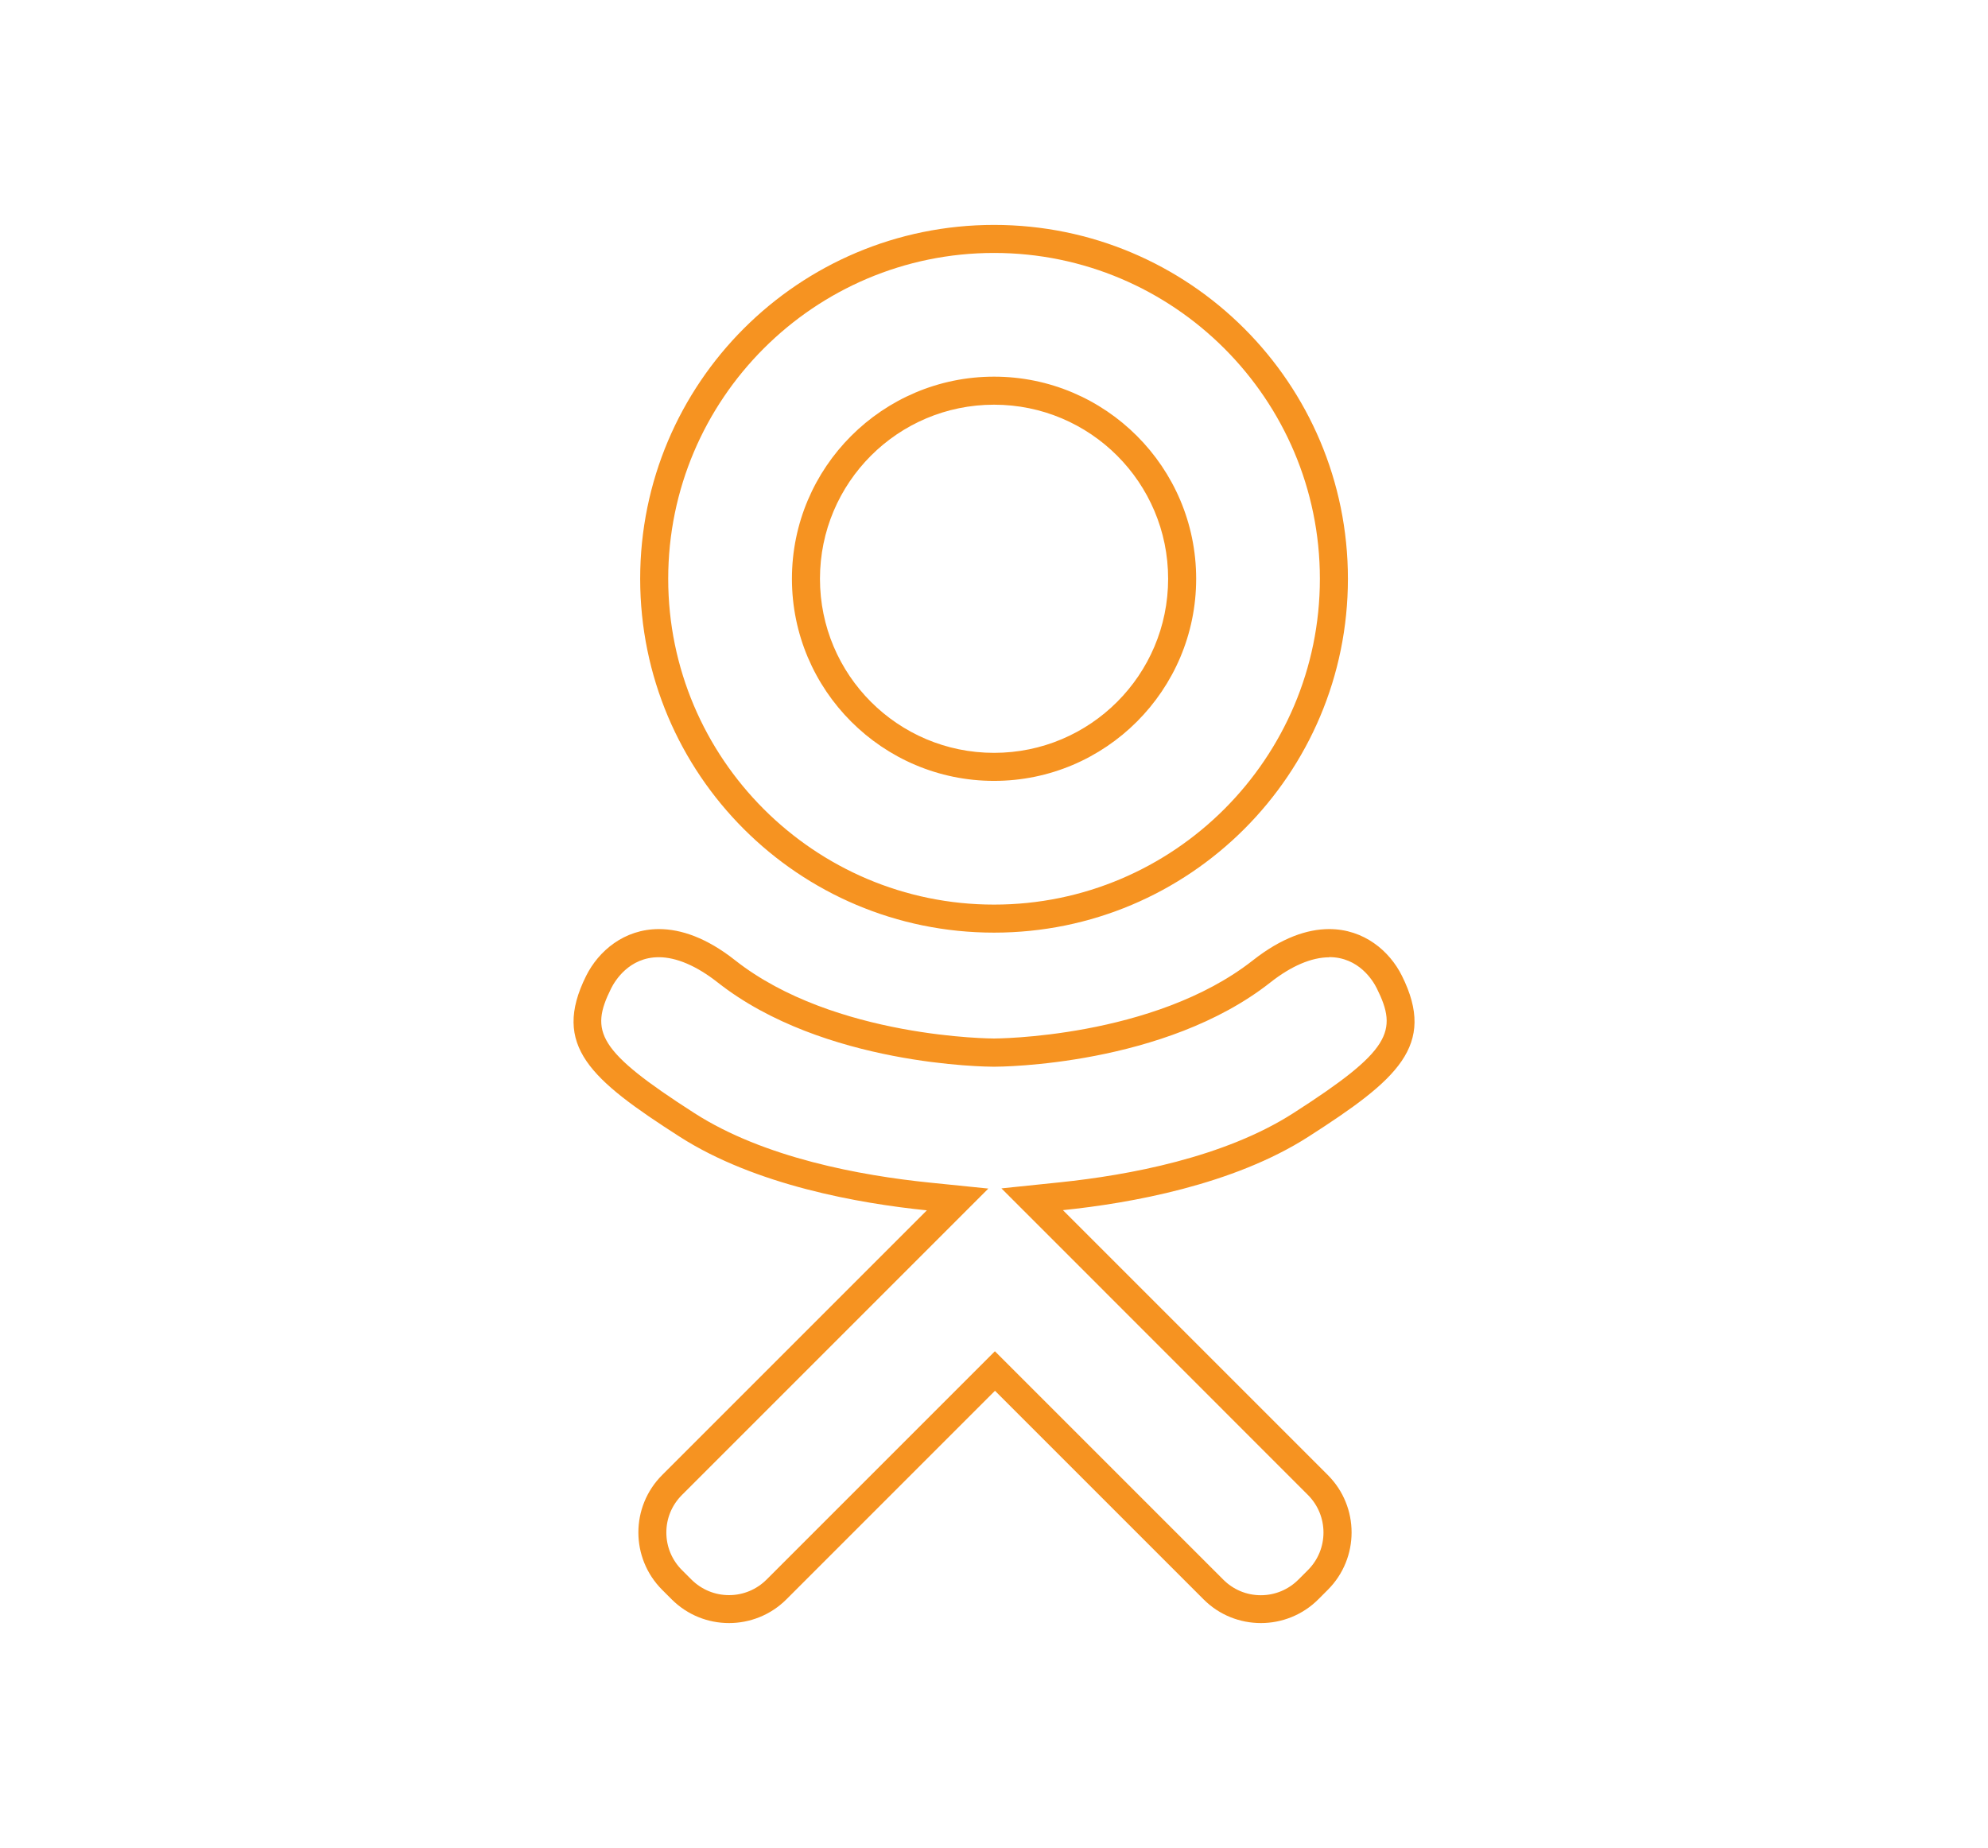
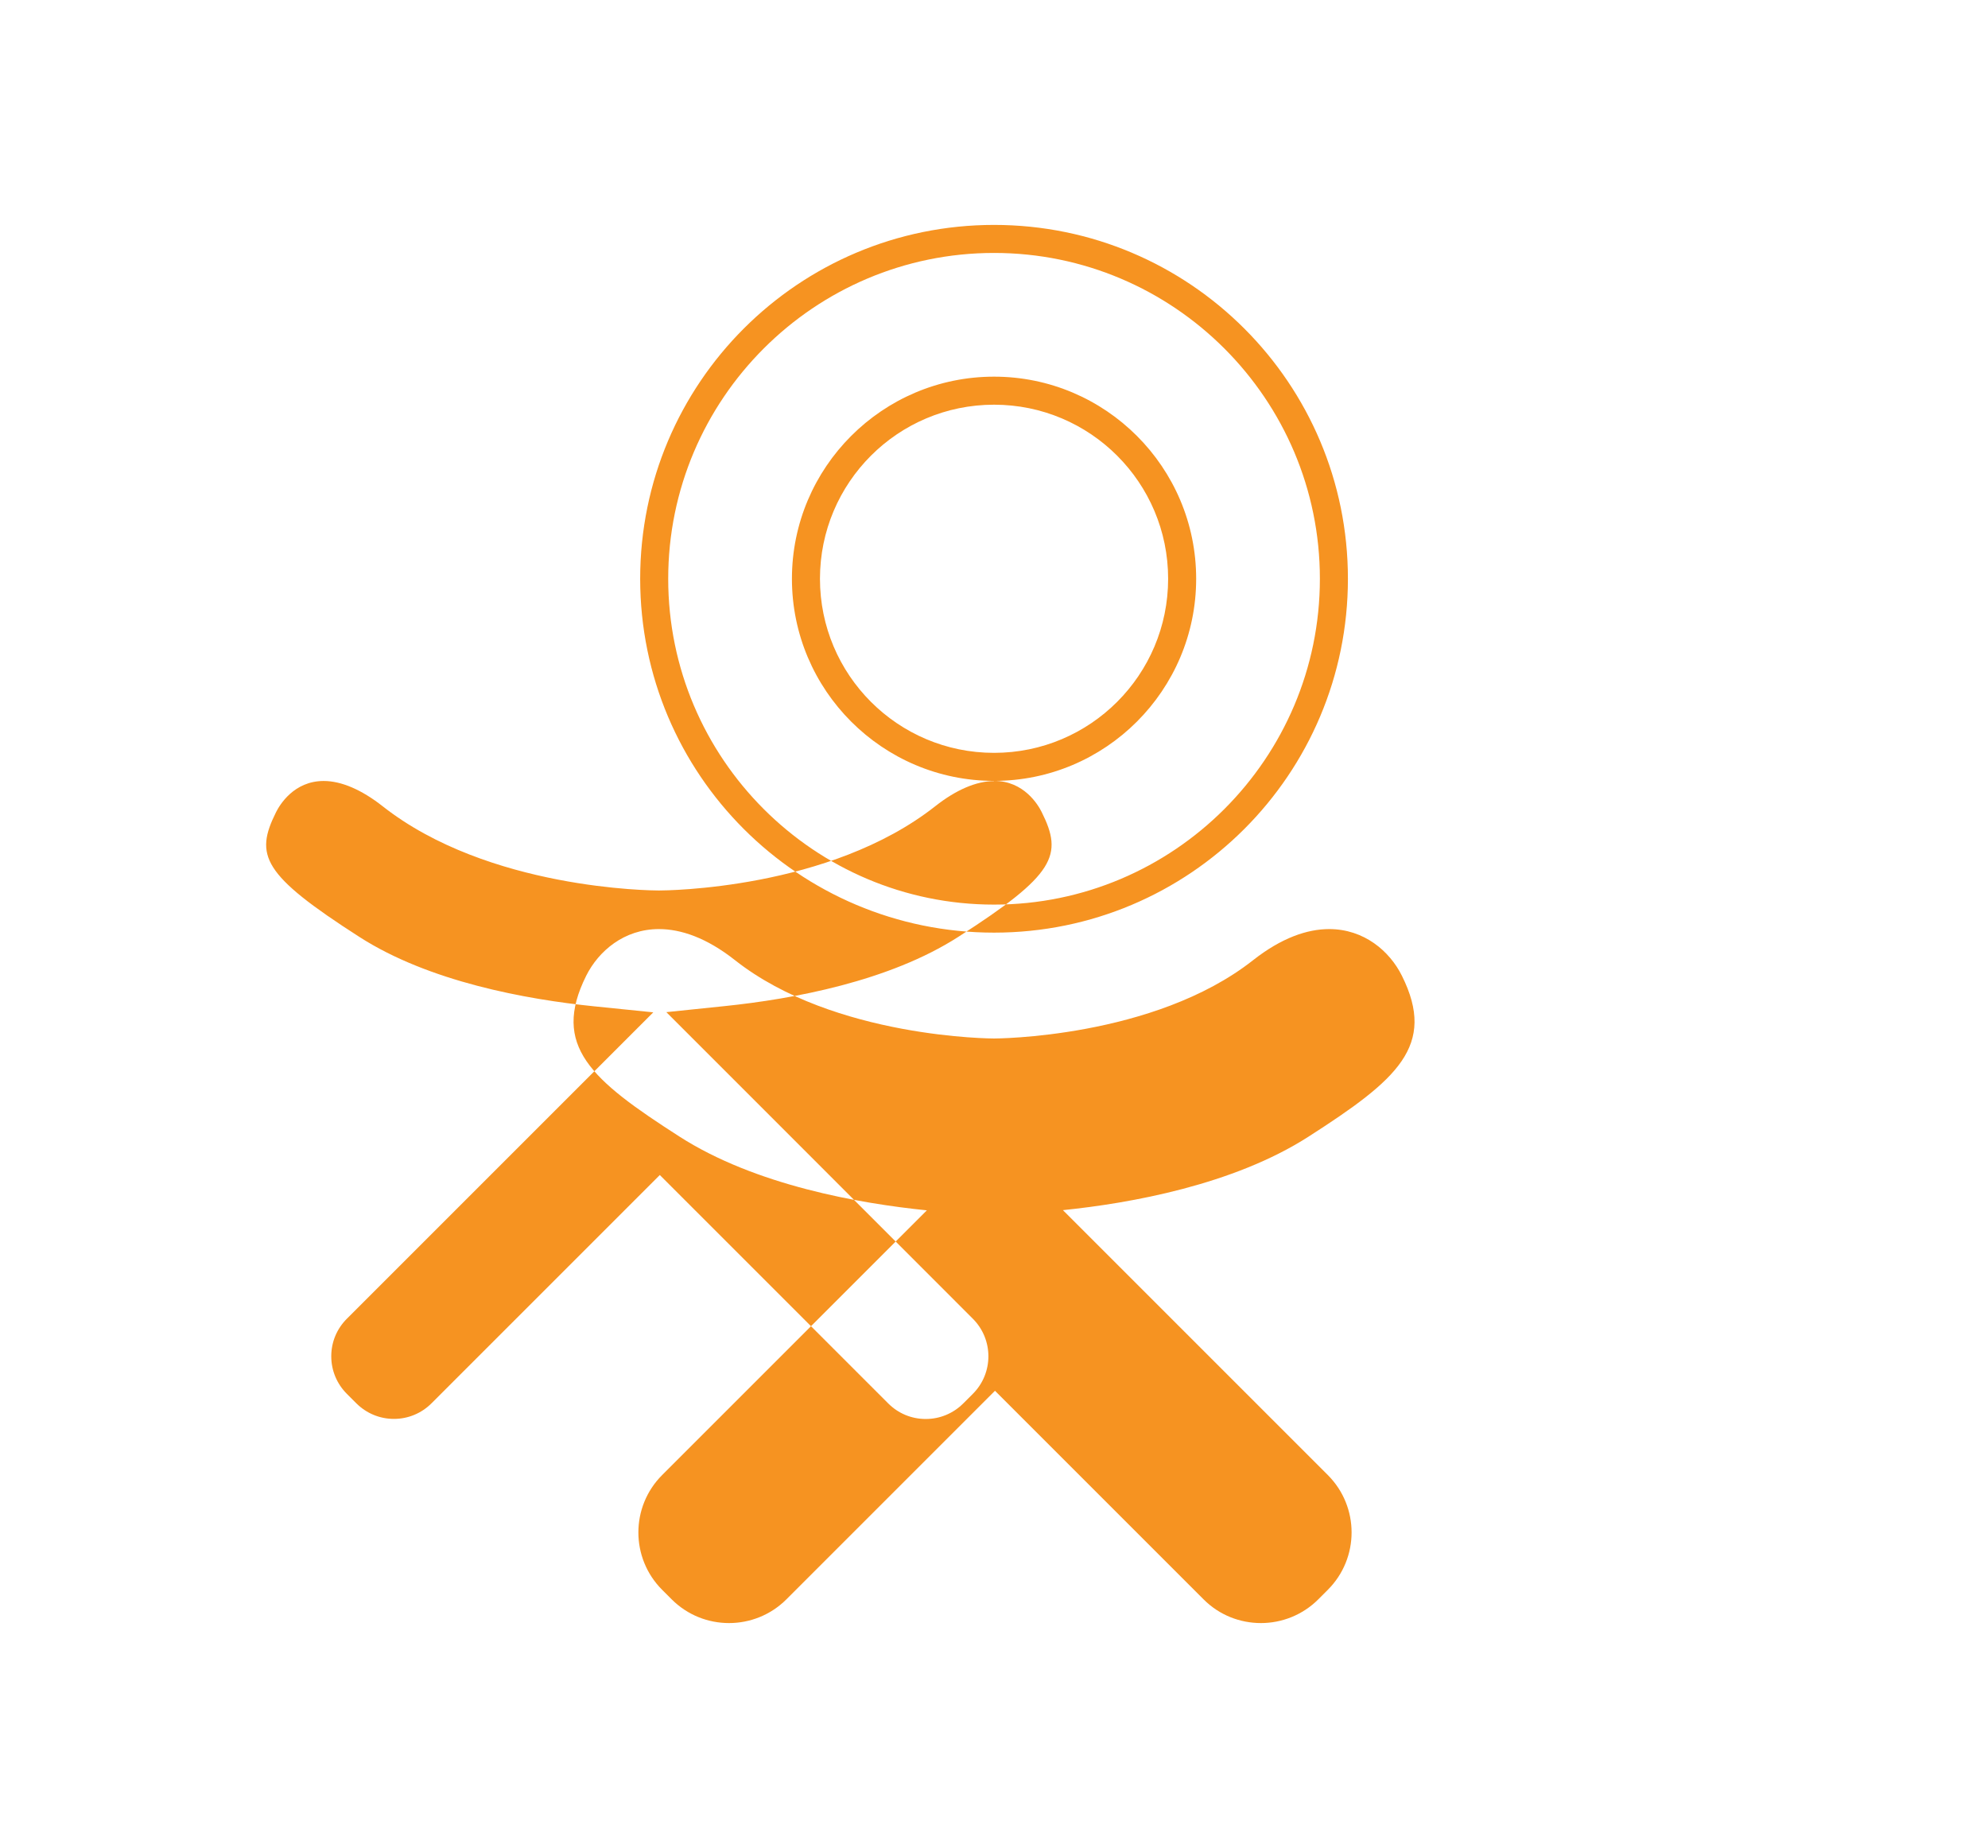
<svg xmlns="http://www.w3.org/2000/svg" id="Layer_1" data-name="Layer 1" viewBox="0 0 212.75 197.78">
  <defs>
    <style> .cls-1 { fill: #f69321; stroke-width: 0px; } </style>
  </defs>
-   <path class="cls-1" d="M106.38,27.07c19.23,0,34.87,15.64,34.87,34.87s-15.64,34.87-34.87,34.87-34.87-15.64-34.87-34.87,15.64-34.87,34.87-34.87M106.38,83.57c11.93,0,21.63-9.7,21.63-21.63s-9.7-21.63-21.63-21.63-21.63,9.7-21.63,21.63,9.7,21.63,21.63,21.63M142.24,102.43c3.19,0,4.71,2.55,5.1,3.34,2.3,4.61,1.49,6.67-8.92,13.35-7.41,4.76-17.67,6.65-24.98,7.41l-6.27.65,4.46,4.46,6.03,6.03,22.31,22.32c2.22,2.22,2.22,5.82,0,8.04l-1.02,1.02c-1.07,1.07-2.5,1.67-4.02,1.67s-2.94-.59-4.02-1.67l-22.32-22.32-2.12-2.12-2.12,2.12-22.31,22.31c-1.07,1.07-2.5,1.67-4.02,1.67s-2.94-.59-4.02-1.66l-1.02-1.02c-1.07-1.07-1.67-2.5-1.67-4.02s.59-2.94,1.67-4.02l7.89-7.89,14.42-14.42,6.01-6.01,4.47-4.47-6.29-.64c-7.36-.75-17.7-2.64-25.16-7.43-10.41-6.68-11.22-8.73-8.92-13.35.39-.78,1.91-3.34,5.1-3.34,1.88,0,4.05.93,6.29,2.69,11.32,8.92,28.84,9.03,29.58,9.03s18.26-.1,29.58-9.02c2.23-1.76,4.41-2.69,6.29-2.69M106.38,24.07c-20.92,0-37.87,16.95-37.87,37.87s16.95,37.87,37.87,37.87,37.87-16.95,37.87-37.87-16.95-37.87-37.87-37.87h0ZM106.38,80.57c-10.29,0-18.63-8.34-18.63-18.63s8.34-18.63,18.63-18.63,18.63,8.34,18.63,18.63-8.34,18.63-18.63,18.63h0ZM142.24,99.43c-2.35,0-5.1.94-8.14,3.33-10.64,8.38-27.72,8.38-27.72,8.38,0,0-17.09,0-27.72-8.38-3.04-2.4-5.79-3.33-8.14-3.33-3.74,0-6.47,2.36-7.79,5-3.73,7.49.48,11.11,9.99,17.21,8.12,5.21,19.27,7.16,26.47,7.89l-6.01,6.01c-8.47,8.47-16.64,16.64-22.32,22.32-3.39,3.39-3.39,8.89,0,12.28l1.02,1.02c1.7,1.7,3.92,2.54,6.14,2.54s4.45-.85,6.14-2.54l22.32-22.32c8.47,8.47,16.64,16.64,22.32,22.32,1.69,1.7,3.92,2.54,6.14,2.54s4.45-.85,6.14-2.54l1.02-1.02c3.39-3.39,3.39-8.89,0-12.28l-22.32-22.32-6.03-6.03c7.21-.74,18.24-2.7,26.29-7.87,9.5-6.1,13.72-9.72,9.99-17.21-1.31-2.64-4.05-5-7.79-5h0Z" />
+   <path class="cls-1" d="M106.38,27.07c19.23,0,34.87,15.64,34.87,34.87s-15.64,34.87-34.87,34.87-34.87-15.64-34.87-34.87,15.64-34.87,34.87-34.87M106.38,83.57c11.93,0,21.63-9.7,21.63-21.63s-9.7-21.63-21.63-21.63-21.63,9.7-21.63,21.63,9.7,21.63,21.63,21.63c3.19,0,4.71,2.55,5.1,3.34,2.3,4.61,1.49,6.67-8.92,13.35-7.41,4.76-17.67,6.65-24.98,7.41l-6.27.65,4.46,4.46,6.03,6.03,22.31,22.32c2.22,2.22,2.22,5.82,0,8.04l-1.02,1.02c-1.07,1.07-2.5,1.67-4.02,1.67s-2.94-.59-4.02-1.67l-22.32-22.32-2.12-2.12-2.12,2.12-22.31,22.31c-1.07,1.07-2.5,1.67-4.02,1.67s-2.94-.59-4.02-1.66l-1.02-1.02c-1.07-1.07-1.67-2.5-1.67-4.02s.59-2.94,1.67-4.02l7.89-7.89,14.42-14.42,6.01-6.01,4.47-4.47-6.29-.64c-7.36-.75-17.7-2.64-25.16-7.43-10.41-6.68-11.22-8.73-8.92-13.35.39-.78,1.91-3.34,5.1-3.34,1.88,0,4.05.93,6.29,2.69,11.32,8.92,28.84,9.03,29.58,9.03s18.26-.1,29.58-9.02c2.23-1.76,4.41-2.69,6.29-2.69M106.38,24.07c-20.92,0-37.87,16.95-37.87,37.87s16.95,37.87,37.87,37.87,37.87-16.95,37.87-37.87-16.95-37.87-37.87-37.87h0ZM106.38,80.57c-10.29,0-18.63-8.34-18.63-18.63s8.34-18.63,18.63-18.63,18.63,8.34,18.63,18.63-8.34,18.63-18.63,18.63h0ZM142.24,99.43c-2.35,0-5.1.94-8.14,3.33-10.64,8.38-27.72,8.38-27.72,8.38,0,0-17.09,0-27.72-8.38-3.04-2.4-5.79-3.33-8.14-3.33-3.74,0-6.47,2.36-7.79,5-3.73,7.49.48,11.11,9.99,17.21,8.12,5.21,19.27,7.16,26.47,7.89l-6.01,6.01c-8.47,8.47-16.64,16.64-22.32,22.32-3.39,3.39-3.39,8.89,0,12.28l1.02,1.02c1.7,1.7,3.92,2.54,6.14,2.54s4.45-.85,6.14-2.54l22.32-22.32c8.47,8.47,16.64,16.64,22.32,22.32,1.69,1.7,3.92,2.54,6.14,2.54s4.45-.85,6.14-2.54l1.02-1.02c3.39-3.39,3.39-8.89,0-12.28l-22.32-22.32-6.03-6.03c7.21-.74,18.24-2.7,26.29-7.87,9.5-6.1,13.72-9.72,9.99-17.21-1.31-2.64-4.05-5-7.79-5h0Z" />
</svg>